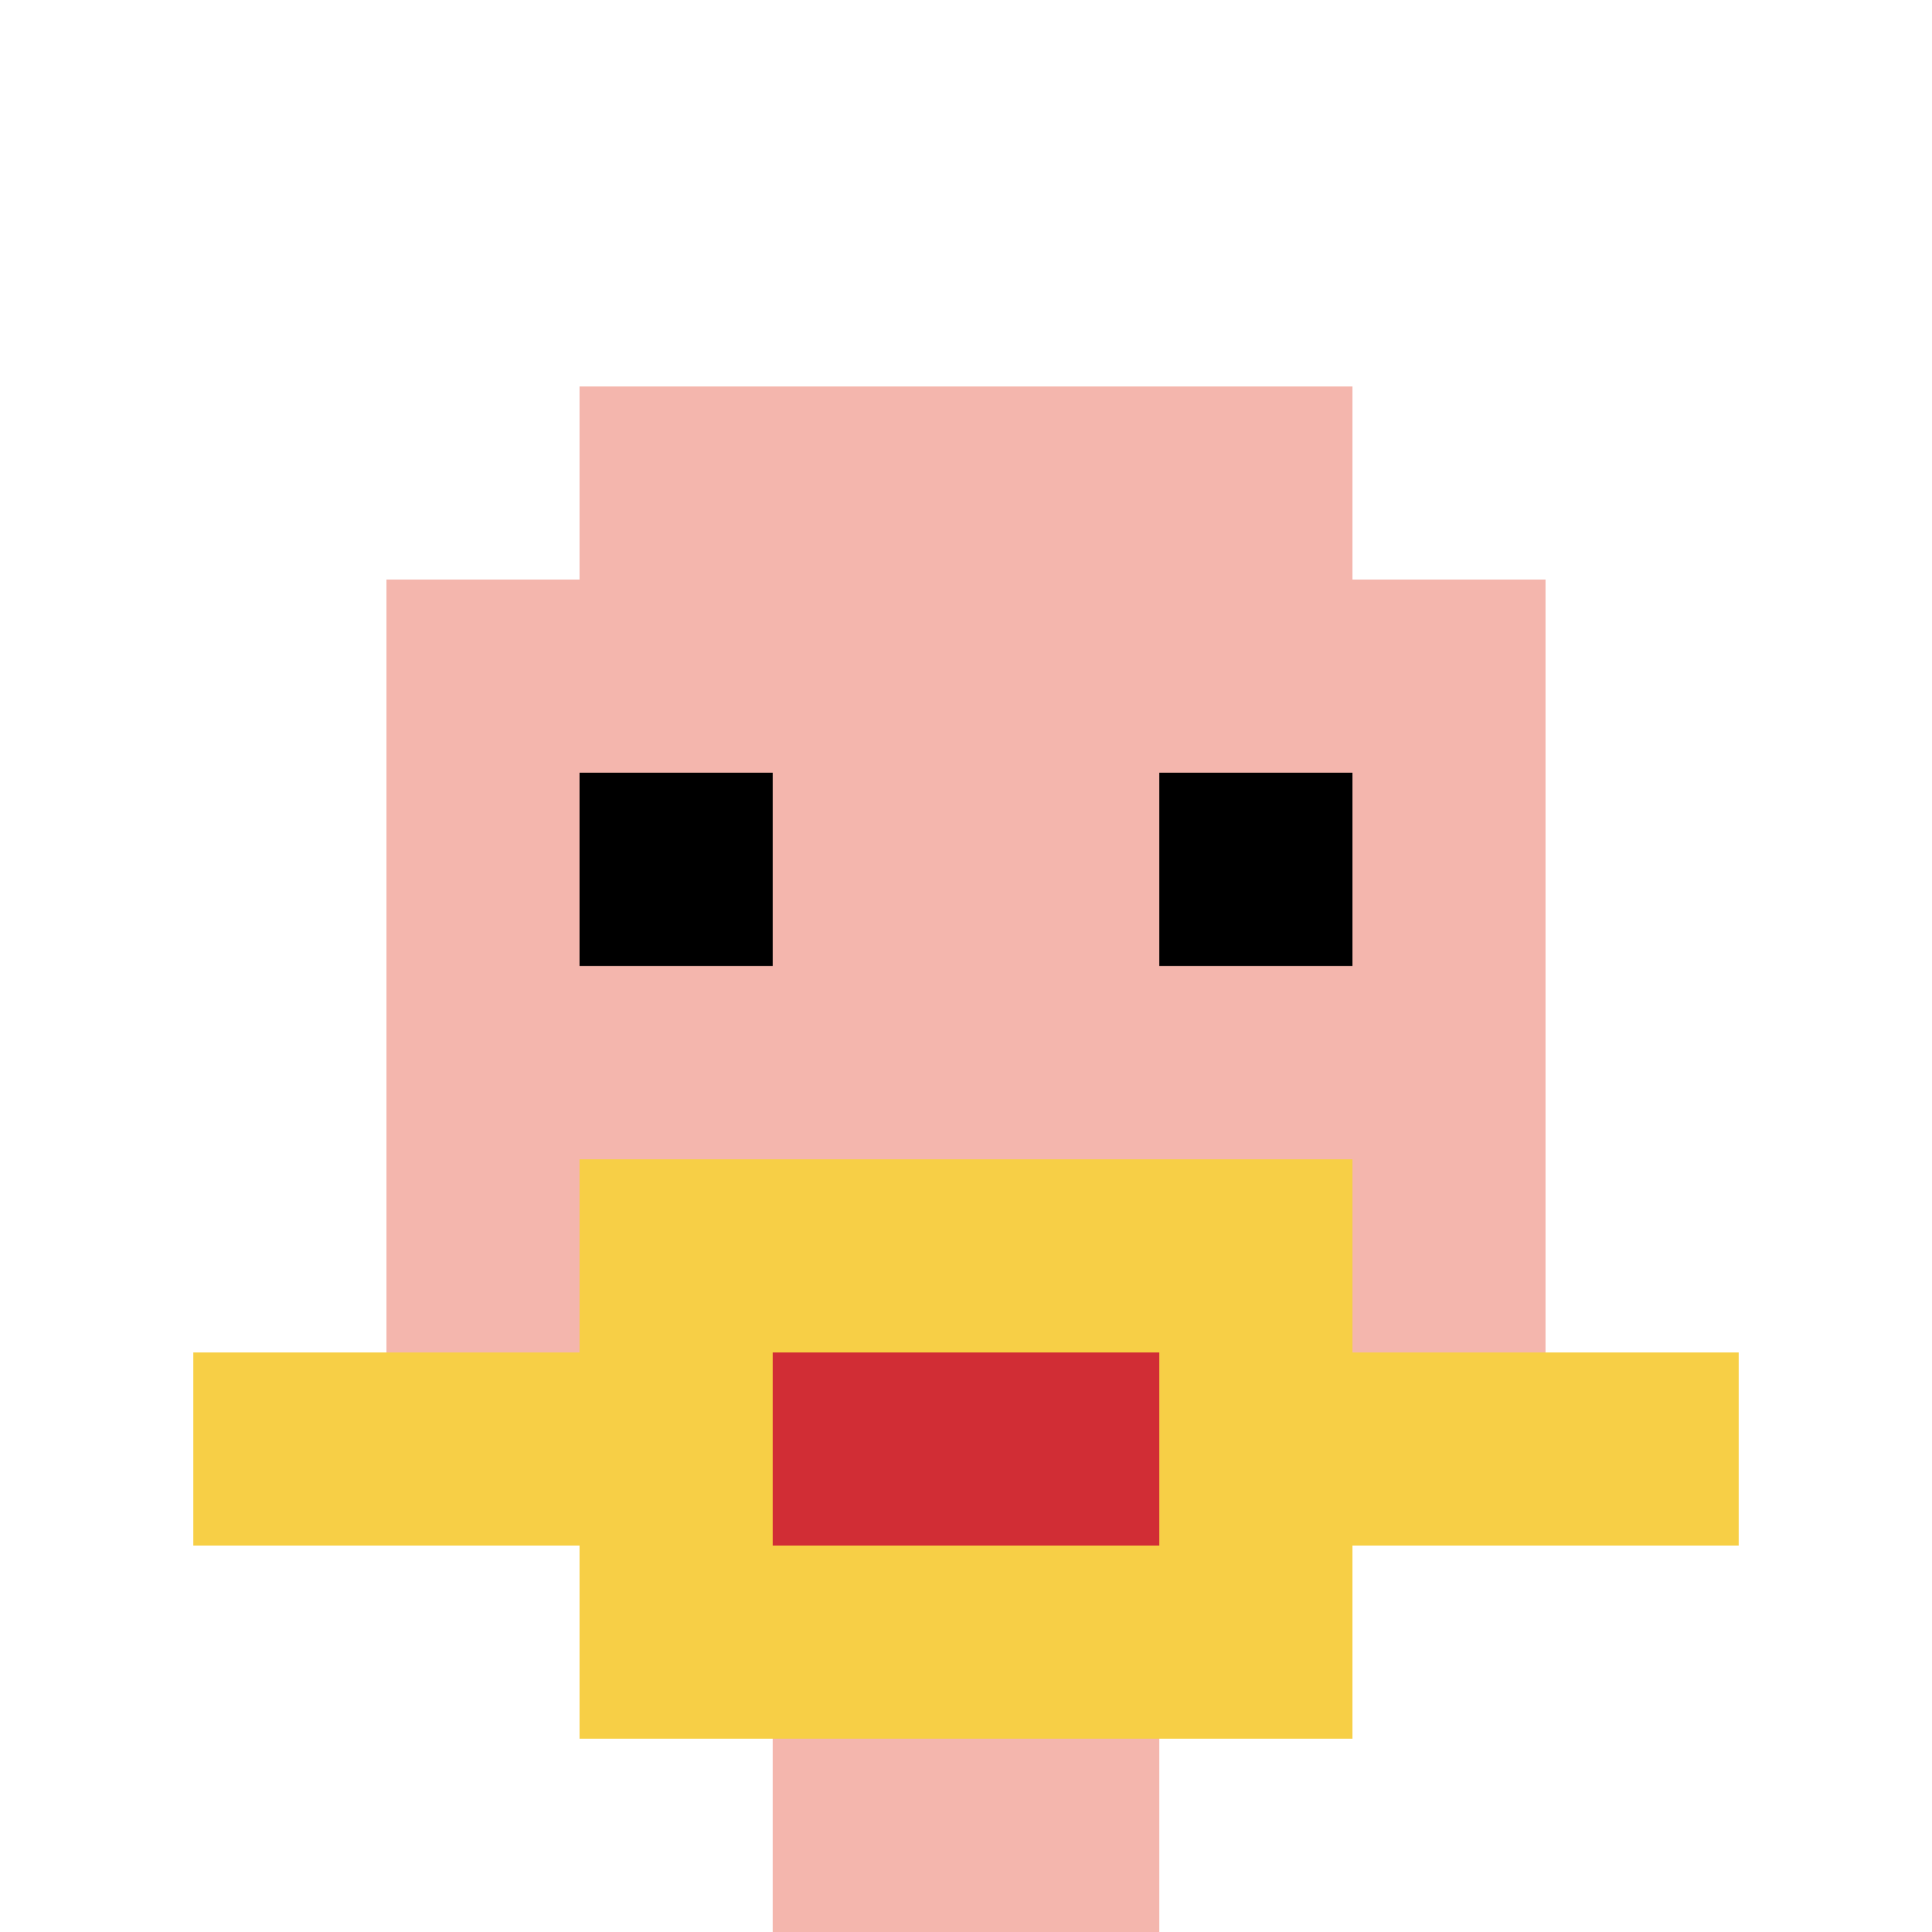
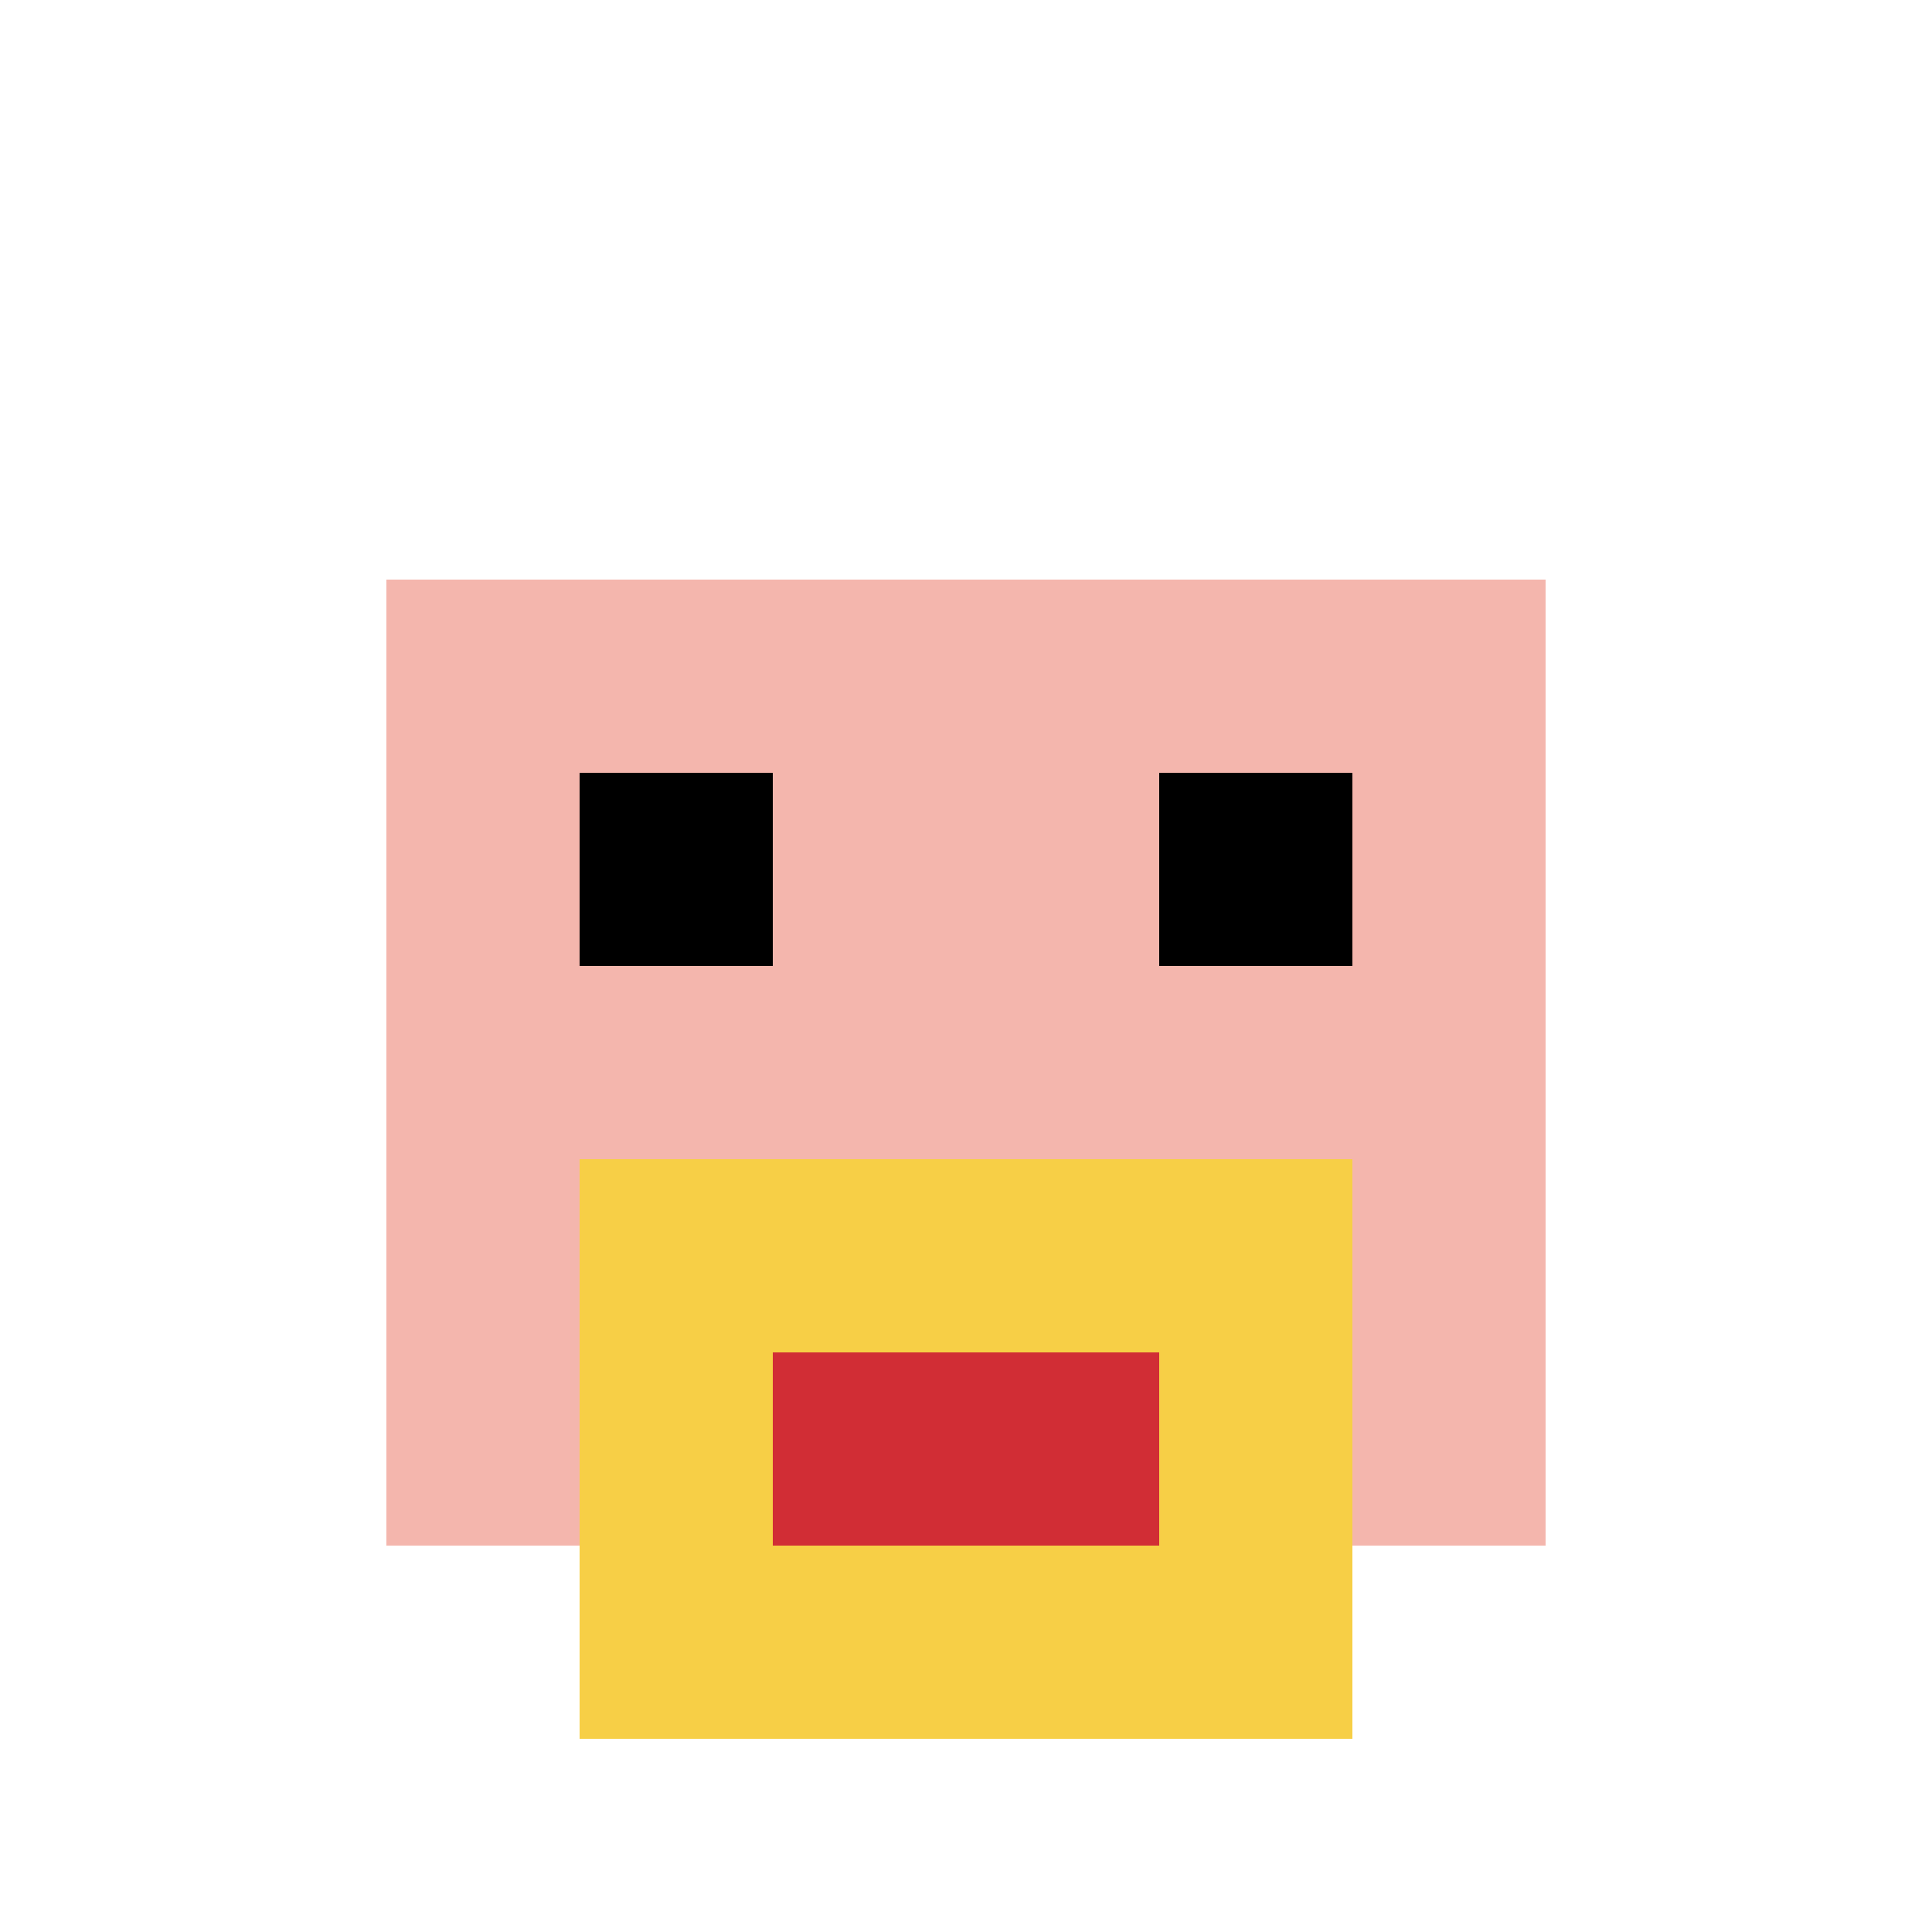
<svg xmlns="http://www.w3.org/2000/svg" version="1.1" width="817" height="817">
  <title>'goose-pfp-143154' by Dmitri Cherniak</title>
  <desc>seed=143154
backgroundColor=#ffffff
padding=20
innerPadding=0
timeout=500
dimension=1
border=false
Save=function(){return n.handleSave()}
frame=39

Rendered at Sun Sep 15 2024 23:12:14 GMT+0700 (Indochina Time)
Generated in &lt;1ms
</desc>
  <defs />
  <rect width="100%" height="100%" fill="#ffffff" />
  <g>
    <g id="0-0">
      <rect x="0" y="0" height="817" width="817" fill="#ffffff" />
      <g>
-         <rect id="0-0-3-2-4-7" x="245.1" y="163.4" width="326.8" height="571.9" fill="#F4B6AD" />
        <rect id="0-0-2-3-6-5" x="163.4" y="245.1" width="490.2" height="408.5" fill="#F4B6AD" />
-         <rect id="0-0-4-8-2-2" x="326.8" y="653.6" width="163.4" height="163.4" fill="#F4B6AD" />
-         <rect id="0-0-1-7-8-1" x="81.7" y="571.9" width="653.6" height="81.7" fill="#F7CF46" />
        <rect id="0-0-3-6-4-3" x="245.1" y="490.2" width="326.8" height="245.1" fill="#F7CF46" />
        <rect id="0-0-4-7-2-1" x="326.8" y="571.9" width="163.4" height="81.7" fill="#D12D35" />
        <rect id="0-0-3-4-1-1" x="245.1" y="326.8" width="81.7" height="81.7" fill="#000000" />
        <rect id="0-0-6-4-1-1" x="490.2" y="326.8" width="81.7" height="81.7" fill="#000000" />
      </g>
-       <rect x="0" y="0" stroke="white" stroke-width="0" height="817" width="817" fill="none" />
    </g>
  </g>
</svg>